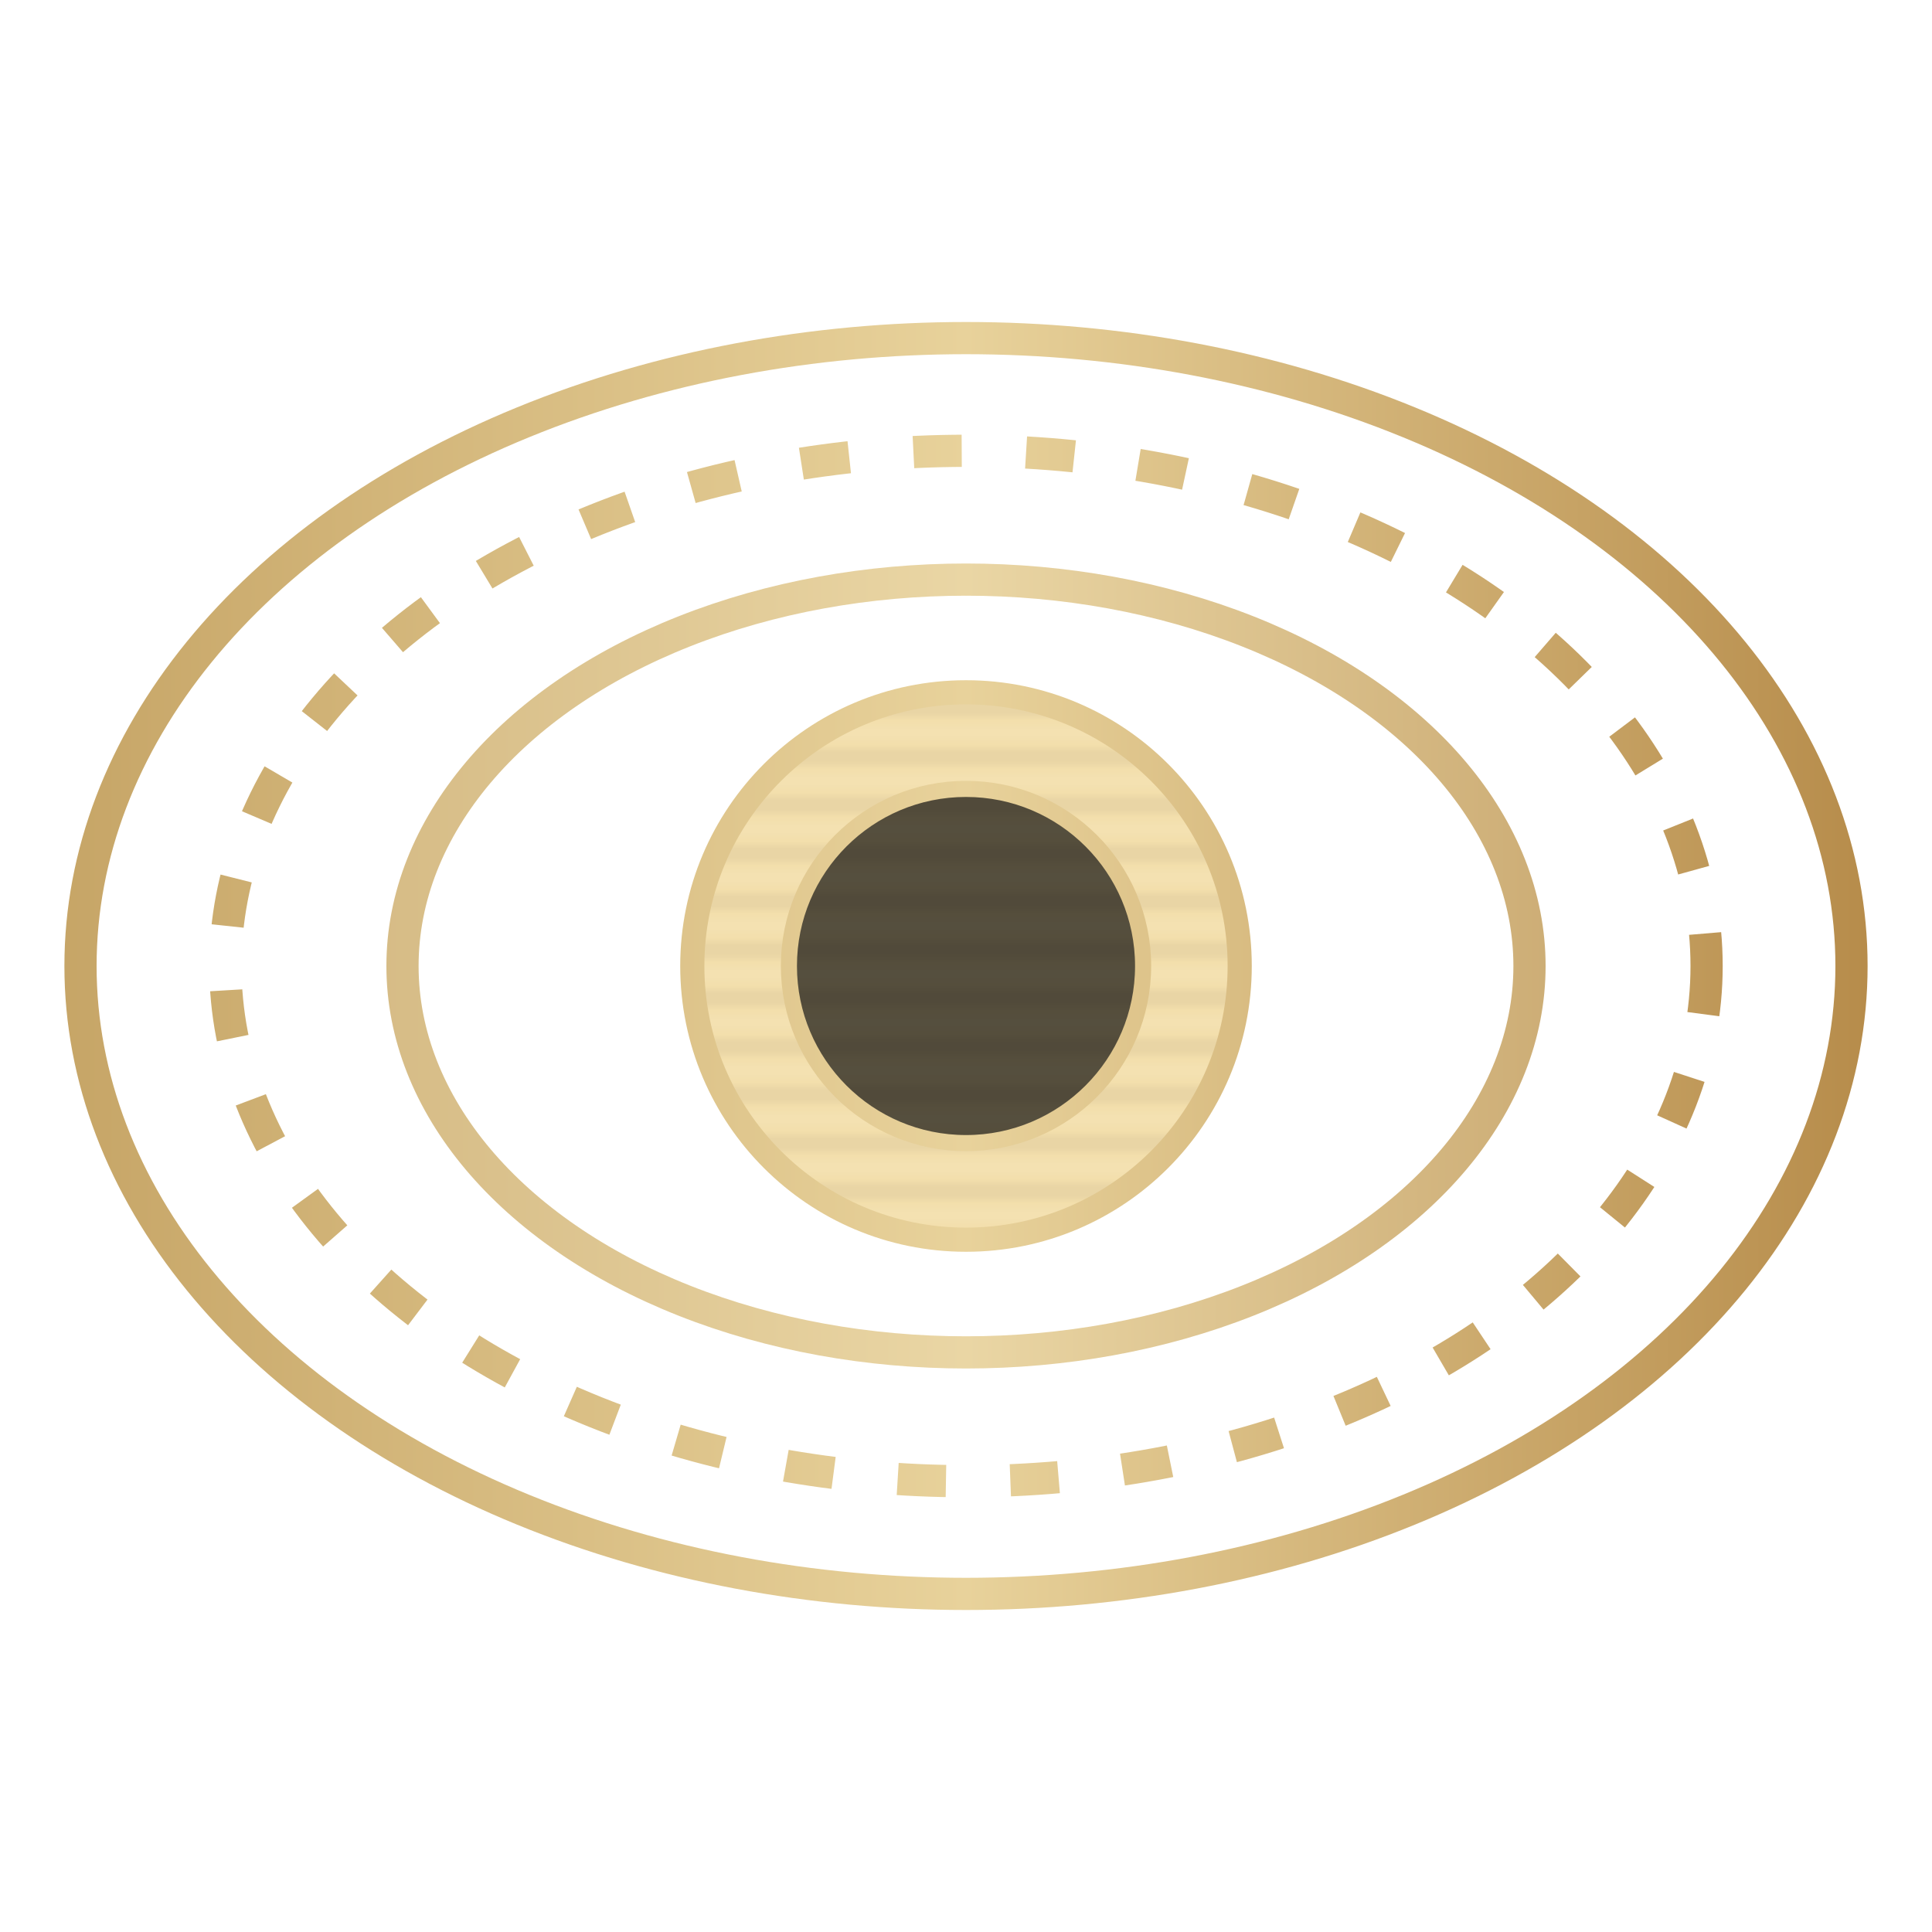
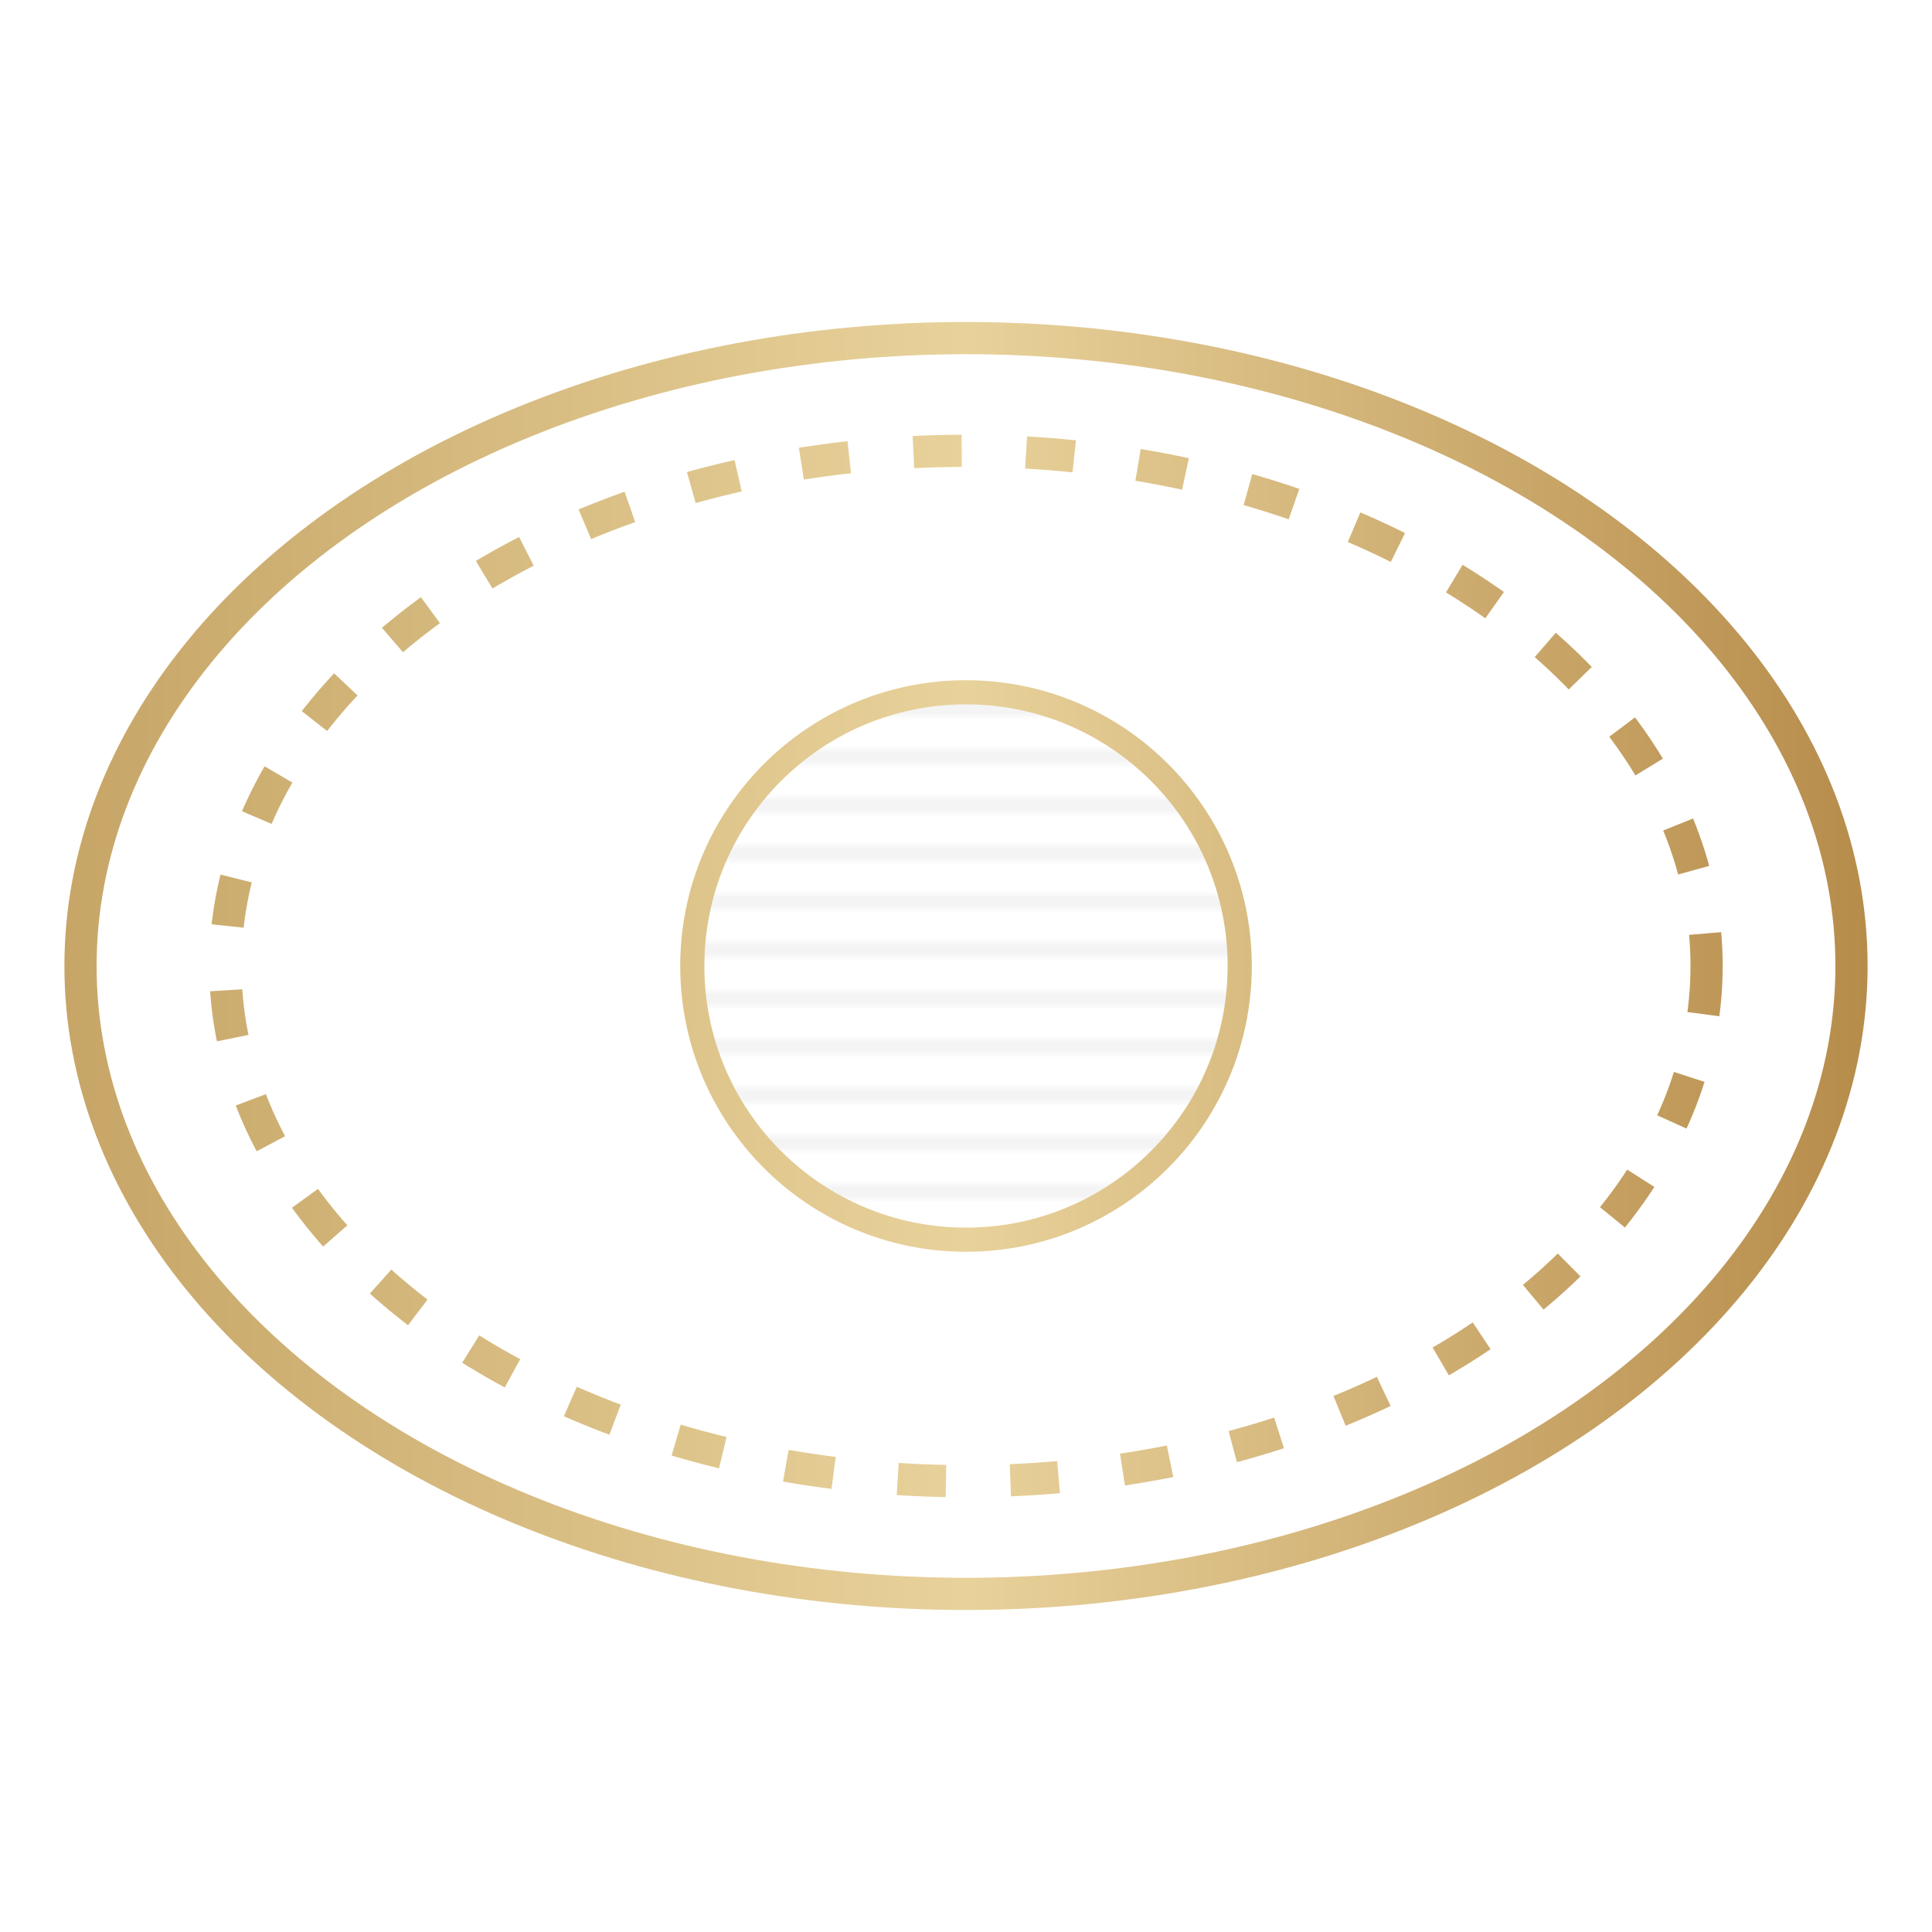
<svg xmlns="http://www.w3.org/2000/svg" width="240" height="240" viewBox="0 0 240 240" fill="none" role="img" aria-labelledby="title desc">
  <title id="title">Fovea One Icon</title>
  <desc id="desc">Stylized eye made of concentric rings with a metallic gold gradient and a central numeral 1.</desc>
  <defs>
    <linearGradient id="goldStroke" x1="0" y1="120" x2="240" y2="120" gradientUnits="userSpaceOnUse">
      <stop offset="0%" stop-color="#C4A263" />
      <stop offset="50%" stop-color="#E8D29B" />
      <stop offset="100%" stop-color="#B38745" />
    </linearGradient>
    <linearGradient id="goldFill" x1="0" y1="100" x2="0" y2="140" gradientUnits="userSpaceOnUse">
      <stop offset="0%" stop-color="#F3DFAC" />
      <stop offset="50%" stop-color="#D1B471" />
      <stop offset="100%" stop-color="#A67632" />
    </linearGradient>
    <pattern id="brushed" x="0" y="0" width="6" height="6" patternUnits="userSpaceOnUse">
-       <rect x="0" y="0" width="6" height="6" fill="url(#goldFill)" />
      <line x1="0" y1="1" x2="6" y2="1" stroke="rgba(255,255,255,0.16)" stroke-width="0.8" />
      <line x1="0" y1="4" x2="6" y2="4" stroke="rgba(0,0,0,0.14)" stroke-width="0.6" />
    </pattern>
    <filter id="shadow" x="-20%" y="-20%" width="140%" height="140%">
      <feDropShadow dx="0" dy="4" stdDeviation="6" flood-color="rgba(0,0,0,0.25)" />
    </filter>
  </defs>
  <g filter="url(#shadow)">
    <ellipse cx="120" cy="120" rx="110" ry="78" fill="none" stroke="url(#goldStroke)" stroke-width="4" />
    <ellipse cx="120" cy="120" rx="92" ry="64" fill="none" stroke="url(#goldStroke)" stroke-width="4" stroke-dasharray="6 8" />
-     <ellipse cx="120" cy="120" rx="70" ry="48" fill="none" stroke="url(#goldStroke)" stroke-width="4" opacity="0.9" />
    <circle cx="120" cy="120" r="34" fill="url(#brushed)" stroke="url(#goldStroke)" stroke-width="3" />
-     <circle cx="120" cy="120" r="22" fill="rgba(0,0,0,0.65)" stroke="url(#goldStroke)" stroke-width="2" />
  </g>
</svg>